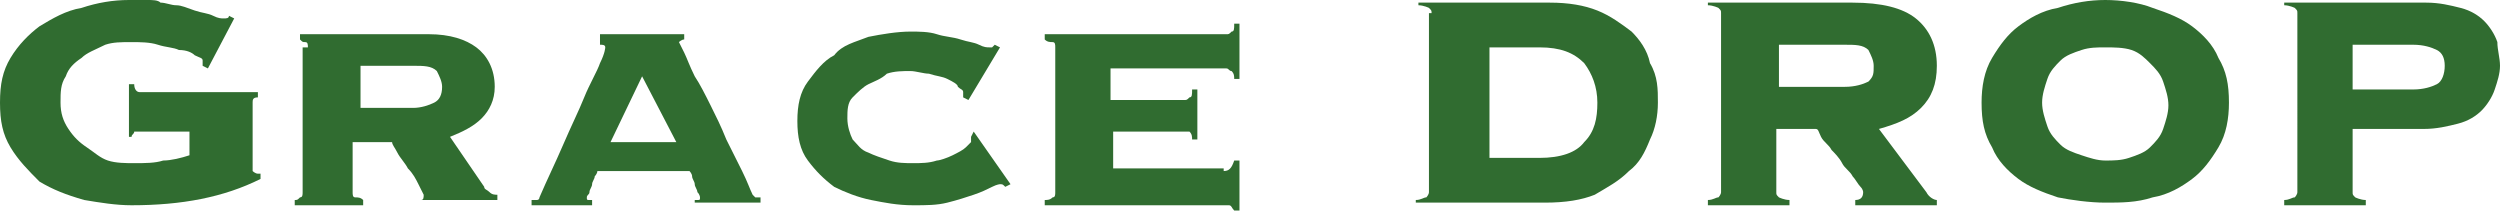
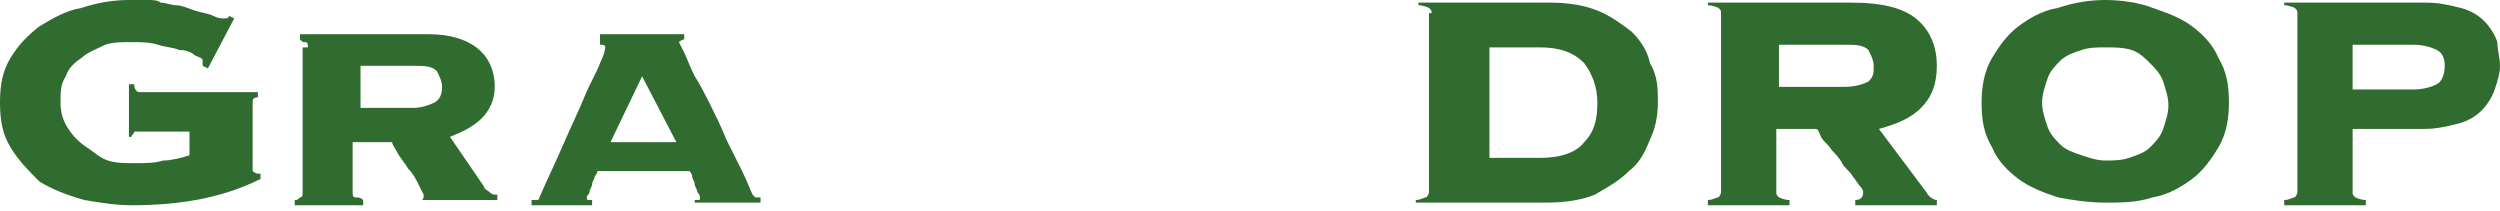
<svg xmlns="http://www.w3.org/2000/svg" version="1.1" id="レイヤー_1" x="0px" y="0px" width="95px" height="8px" viewBox="0 0 95 8" enable-background="new 0 0 95 8" xml:space="preserve">
  <g>
    <path fill="#306C30" d="M5.3,5C5.2,5,5.2,5,5.1,5c0,0.1-0.1,0.1-0.1,0.2H4.9v-2h0.2c0,0.2,0.1,0.3,0.2,0.3h4.5v0.2   c-0.2,0-0.2,0.1-0.2,0.2v2.4c0,0.1,0,0.1,0,0.2c0,0,0.1,0.1,0.2,0.1h0.1v0.2c-1.4,0.7-3,1-4.9,1c-0.6,0-1.2-0.1-1.8-0.2   C2.5,7.4,2,7.2,1.5,6.9C1.1,6.5,0.7,6.1,0.4,5.6C0.1,5.1,0,4.6,0,3.9c0-0.7,0.1-1.2,0.4-1.7C0.7,1.7,1.1,1.3,1.5,1   c0.5-0.3,1-0.6,1.6-0.7C3.7,0.1,4.3,0,4.9,0c0.3,0,0.5,0,0.7,0C5.8,0,6,0,6.1,0.1c0.2,0,0.4,0.1,0.6,0.1s0.4,0.1,0.7,0.2   c0.3,0.1,0.5,0.1,0.7,0.2c0.2,0.1,0.3,0.1,0.4,0.1c0.1,0,0.2,0,0.2-0.1l0.2,0.1l-1,1.9L7.7,2.5c0-0.1,0-0.1,0-0.2   c0-0.1-0.1-0.1-0.3-0.2C7.3,2,7.1,1.9,6.8,1.9C6.6,1.8,6.3,1.8,6,1.7S5.3,1.6,5,1.6c-0.4,0-0.7,0-1,0.1C3.6,1.9,3.3,2,3.1,2.2   C2.8,2.4,2.6,2.6,2.5,2.9c-0.2,0.3-0.2,0.6-0.2,1c0,0.4,0.1,0.7,0.3,1c0.2,0.3,0.4,0.5,0.7,0.7S3.8,6,4.1,6.1   c0.3,0.1,0.7,0.1,1,0.1c0.4,0,0.8,0,1.1-0.1c0.3,0,0.7-0.1,1-0.2V5H5.3z" />
    <path fill="#306C30" d="M11.7,1.8c0-0.1,0-0.2-0.1-0.2c-0.1,0-0.1,0-0.2-0.1V1.3h4.9c0.8,0,1.4,0.2,1.8,0.5   c0.4,0.3,0.7,0.8,0.7,1.5c0,0.5-0.2,0.9-0.5,1.2c-0.3,0.3-0.7,0.5-1.2,0.7l1.3,1.9c0,0.1,0.1,0.1,0.2,0.2c0.1,0.1,0.2,0.1,0.3,0.1   v0.2h-3.1V7.6c0.1,0,0.1,0,0.2,0c0.1,0,0.1-0.1,0.1-0.2c0,0-0.1-0.2-0.2-0.4c-0.1-0.2-0.2-0.4-0.4-0.6c-0.1-0.2-0.3-0.4-0.4-0.6   c-0.1-0.2-0.2-0.3-0.2-0.4h-1.5v1.9c0,0.1,0,0.2,0.1,0.2s0.2,0,0.3,0.1v0.2h-2.6V7.6c0.1,0,0.1,0,0.2-0.1c0.1,0,0.1-0.1,0.1-0.2   V1.8z M15.7,4.1c0.3,0,0.6-0.1,0.8-0.2c0.2-0.1,0.3-0.3,0.3-0.6c0-0.2-0.1-0.4-0.2-0.6c-0.2-0.2-0.5-0.2-0.9-0.2h-2v1.6H15.7z" />
    <path fill="#306C30" d="M26.4,7.6c0,0,0.1,0,0.1,0c0.1,0,0.1,0,0.1-0.1c0,0,0-0.1-0.1-0.2c0-0.1-0.1-0.2-0.1-0.3s-0.1-0.2-0.1-0.3   c0-0.1-0.1-0.2-0.1-0.2h-3.5c0,0.1-0.1,0.2-0.1,0.2c0,0.1-0.1,0.2-0.1,0.3s-0.1,0.2-0.1,0.3c0,0.1-0.1,0.1-0.1,0.2   c0,0.1,0,0.1,0.1,0.1c0.1,0,0.1,0,0.1,0v0.2h-2.3V7.6c0.1,0,0.1,0,0.2,0c0.1,0,0.1-0.1,0.1-0.1c0.3-0.7,0.6-1.3,0.9-2   c0.3-0.7,0.6-1.3,0.8-1.8c0.2-0.5,0.5-1,0.6-1.3c0.2-0.4,0.2-0.6,0.2-0.6c0-0.1-0.1-0.1-0.2-0.1V1.3H26v0.2c-0.1,0-0.2,0.1-0.2,0.1   c0,0,0.1,0.2,0.2,0.4c0.1,0.2,0.2,0.5,0.4,0.9C26.6,3.2,26.8,3.6,27,4c0.2,0.4,0.4,0.8,0.6,1.3c0.2,0.4,0.4,0.8,0.6,1.2   c0.2,0.4,0.3,0.7,0.4,0.9c0,0,0.1,0.1,0.1,0.1c0.1,0,0.1,0,0.2,0v0.2h-2.5V7.6z M24.4,2.9l-1.2,2.5h2.5L24.4,2.9z" />
-     <path fill="#306C30" d="M36.8,3.8l-0.2-0.1c0,0,0-0.1,0-0.1c0,0,0-0.1,0-0.1c0-0.1-0.1-0.1-0.2-0.2C36.4,3.2,36.2,3.1,36,3   c-0.2-0.1-0.4-0.1-0.7-0.2c-0.2,0-0.5-0.1-0.7-0.1c-0.3,0-0.6,0-0.9,0.1C33.5,3,33.2,3.1,33,3.2c-0.2,0.1-0.4,0.3-0.6,0.5   c-0.2,0.2-0.2,0.5-0.2,0.8c0,0.3,0.1,0.6,0.2,0.8c0.2,0.2,0.3,0.4,0.6,0.5c0.2,0.1,0.5,0.2,0.8,0.3c0.3,0.1,0.6,0.1,0.9,0.1   c0.3,0,0.6,0,0.9-0.1C35.7,6.1,36,6,36.2,5.9c0.2-0.1,0.4-0.2,0.5-0.3c0.1-0.1,0.2-0.2,0.2-0.2V5.3c0-0.1,0-0.1,0-0.1L37,5l1.4,2   l-0.2,0.1C38.1,7,38.1,7,38,7c0,0-0.1,0-0.3,0.1c-0.2,0.1-0.4,0.2-0.7,0.3c-0.3,0.1-0.6,0.2-1,0.3c-0.4,0.1-0.8,0.1-1.3,0.1   c-0.6,0-1.1-0.1-1.6-0.2c-0.5-0.1-1-0.3-1.4-0.5c-0.4-0.3-0.7-0.6-1-1c-0.3-0.4-0.4-0.9-0.4-1.5c0-0.6,0.1-1.1,0.4-1.5   c0.3-0.4,0.6-0.8,1-1C32,1.7,32.5,1.6,33,1.4c0.5-0.1,1.1-0.2,1.6-0.2c0.3,0,0.7,0,1,0.1c0.3,0.1,0.6,0.1,0.9,0.2   c0.3,0.1,0.5,0.1,0.7,0.2c0.2,0.1,0.3,0.1,0.4,0.1c0.1,0,0.1,0,0.1,0c0,0,0.1-0.1,0.1-0.1l0.2,0.1L36.8,3.8z" />
-     <path fill="#306C30" d="M46.5,6.5c0.2,0,0.3-0.1,0.4-0.4h0.2V8h-0.2c-0.1-0.1-0.1-0.2-0.2-0.2c-0.1,0-0.1,0-0.3,0h-6.7V7.6   c0.1,0,0.2,0,0.3-0.1c0.1,0,0.1-0.1,0.1-0.2V1.8c0-0.1,0-0.2-0.1-0.2c-0.1,0-0.2,0-0.3-0.1V1.3h6.9c0.1,0,0.1,0,0.2-0.1   c0.1,0,0.1-0.1,0.1-0.3h0.2V3h-0.2c0-0.1,0-0.2-0.1-0.3c-0.1,0-0.1-0.1-0.2-0.1h-4.4v1.2h2.8c0.1,0,0.1,0,0.2-0.1   c0.1,0,0.1-0.1,0.1-0.3h0.2v1.9h-0.2c0-0.1,0-0.2-0.1-0.3C45.2,5,45.1,5,45.1,5h-2.8v1.4H46.5z" />
    <path fill="#306C30" d="M54.4,0.5c0-0.1,0-0.1-0.1-0.2c0,0-0.2-0.1-0.4-0.1V0.1h5c0.7,0,1.3,0.1,1.8,0.3c0.5,0.2,0.9,0.5,1.3,0.8   c0.3,0.3,0.6,0.7,0.7,1.2C63,2.9,63,3.4,63,3.9c0,0.5-0.1,1-0.3,1.4c-0.2,0.5-0.4,0.9-0.8,1.2c-0.4,0.4-0.8,0.6-1.3,0.9   c-0.5,0.2-1.1,0.3-1.9,0.3h-4.9V7.6c0.2,0,0.3-0.1,0.4-0.1c0,0,0.1-0.1,0.1-0.2V0.5z M58.5,6c0.8,0,1.4-0.2,1.7-0.6   c0.4-0.4,0.5-0.9,0.5-1.5c0-0.6-0.2-1.1-0.5-1.5c-0.4-0.4-0.9-0.6-1.7-0.6h-1.9V6H58.5z" />
    <path fill="#306C30" d="M67.5,7.3c0,0.1,0,0.1,0.1,0.2c0,0,0.2,0.1,0.4,0.1v0.2h-3.1V7.6c0.2,0,0.3-0.1,0.4-0.1   c0,0,0.1-0.1,0.1-0.2V0.5c0-0.1,0-0.1-0.1-0.2c0,0-0.2-0.1-0.4-0.1V0.1h5.5c1.1,0,1.9,0.2,2.4,0.6c0.5,0.4,0.8,1,0.8,1.8   c0,0.7-0.2,1.2-0.6,1.6c-0.4,0.4-0.9,0.6-1.6,0.8l1.8,2.4c0.1,0.2,0.3,0.3,0.4,0.3v0.2h-3.1V7.6c0.2,0,0.3-0.1,0.3-0.3   c0,0,0-0.1-0.1-0.2c-0.1-0.1-0.2-0.3-0.3-0.4c-0.1-0.2-0.3-0.3-0.4-0.5c-0.1-0.2-0.3-0.4-0.4-0.5c-0.1-0.2-0.3-0.3-0.4-0.5   C69.1,5,69.1,4.9,69,4.9h-1.5V7.3z M70.1,3.3c0.4,0,0.7-0.1,0.9-0.2c0.2-0.2,0.2-0.3,0.2-0.6c0-0.2-0.1-0.4-0.2-0.6   c-0.2-0.2-0.5-0.2-0.9-0.2h-2.5v1.6H70.1z" />
    <path fill="#306C30" d="M80,0c0.6,0,1.3,0.1,1.8,0.3c0.6,0.2,1.1,0.4,1.5,0.7c0.4,0.3,0.8,0.7,1,1.2c0.3,0.5,0.4,1,0.4,1.7   c0,0.6-0.1,1.2-0.4,1.7c-0.3,0.5-0.6,0.9-1,1.2c-0.4,0.3-0.9,0.6-1.5,0.7c-0.6,0.2-1.2,0.2-1.8,0.2c-0.6,0-1.3-0.1-1.8-0.2   c-0.6-0.2-1.1-0.4-1.5-0.7c-0.4-0.3-0.8-0.7-1-1.2c-0.3-0.5-0.4-1-0.4-1.7c0-0.6,0.1-1.2,0.4-1.7c0.3-0.5,0.6-0.9,1-1.2   c0.4-0.3,0.9-0.6,1.5-0.7C78.8,0.1,79.4,0,80,0z M80,1.8c-0.3,0-0.6,0-0.9,0.1c-0.3,0.1-0.6,0.2-0.8,0.4c-0.2,0.2-0.4,0.4-0.5,0.7   c-0.1,0.3-0.2,0.6-0.2,0.9c0,0.3,0.1,0.6,0.2,0.9c0.1,0.3,0.3,0.5,0.5,0.7c0.2,0.2,0.5,0.3,0.8,0.4C79.4,6,79.7,6.1,80,6.1   c0.3,0,0.6,0,0.9-0.1c0.3-0.1,0.6-0.2,0.8-0.4c0.2-0.2,0.4-0.4,0.5-0.7c0.1-0.3,0.2-0.6,0.2-0.9c0-0.3-0.1-0.6-0.2-0.9   c-0.1-0.3-0.3-0.5-0.5-0.7C81.5,2.2,81.3,2,81,1.9C80.7,1.8,80.3,1.8,80,1.8z" />
    <path fill="#306C30" d="M89.4,7.3c0,0.1,0,0.1,0.1,0.2c0,0,0.2,0.1,0.4,0.1v0.2h-3.1V7.6c0.2,0,0.3-0.1,0.4-0.1   c0,0,0.1-0.1,0.1-0.2V0.5c0-0.1,0-0.1-0.1-0.2c0,0-0.2-0.1-0.4-0.1V0.1h5.4c0.5,0,0.9,0.1,1.3,0.2c0.4,0.1,0.7,0.3,0.9,0.5   c0.2,0.2,0.4,0.5,0.5,0.8C94.9,1.9,95,2.2,95,2.5c0,0.3-0.1,0.6-0.2,0.9c-0.1,0.3-0.3,0.6-0.5,0.8c-0.2,0.2-0.5,0.4-0.9,0.5   c-0.4,0.1-0.8,0.2-1.3,0.2h-2.7V7.3z M91.7,3.4c0.4,0,0.7-0.1,0.9-0.2c0.2-0.1,0.3-0.4,0.3-0.7c0-0.3-0.1-0.5-0.3-0.6   c-0.2-0.1-0.5-0.2-0.9-0.2h-2.3v1.7H91.7z" />
  </g>
</svg>